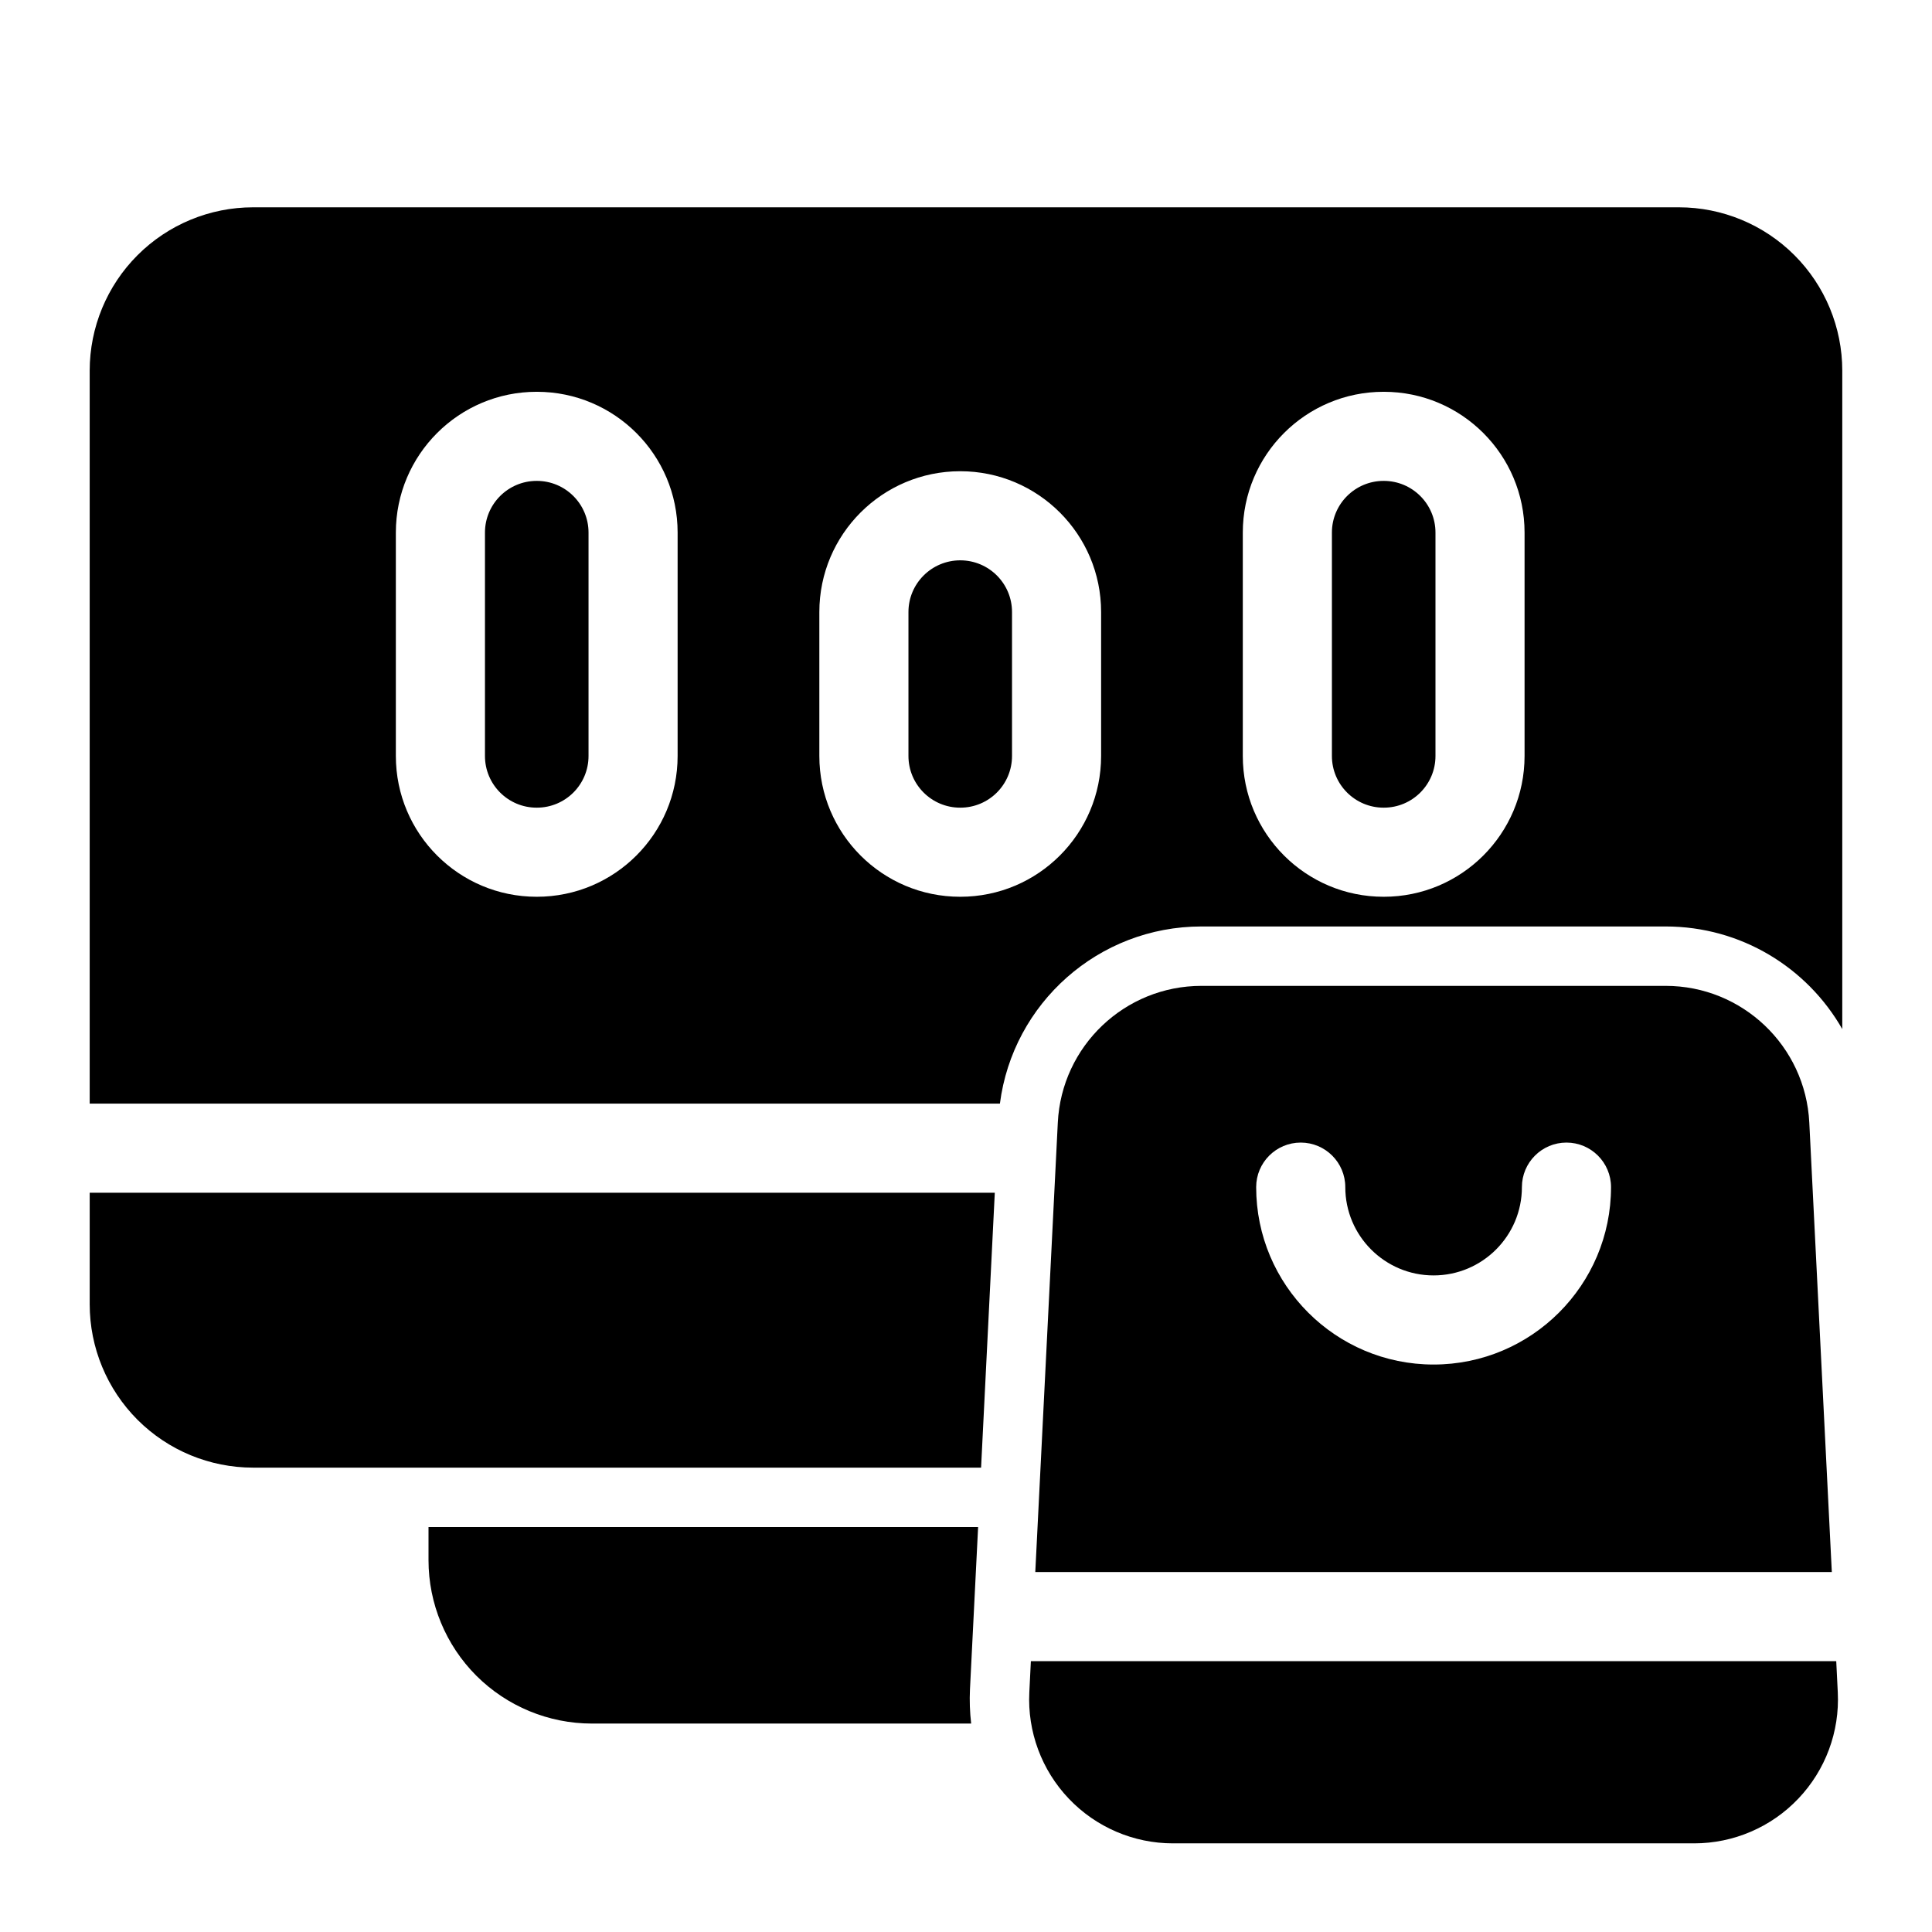
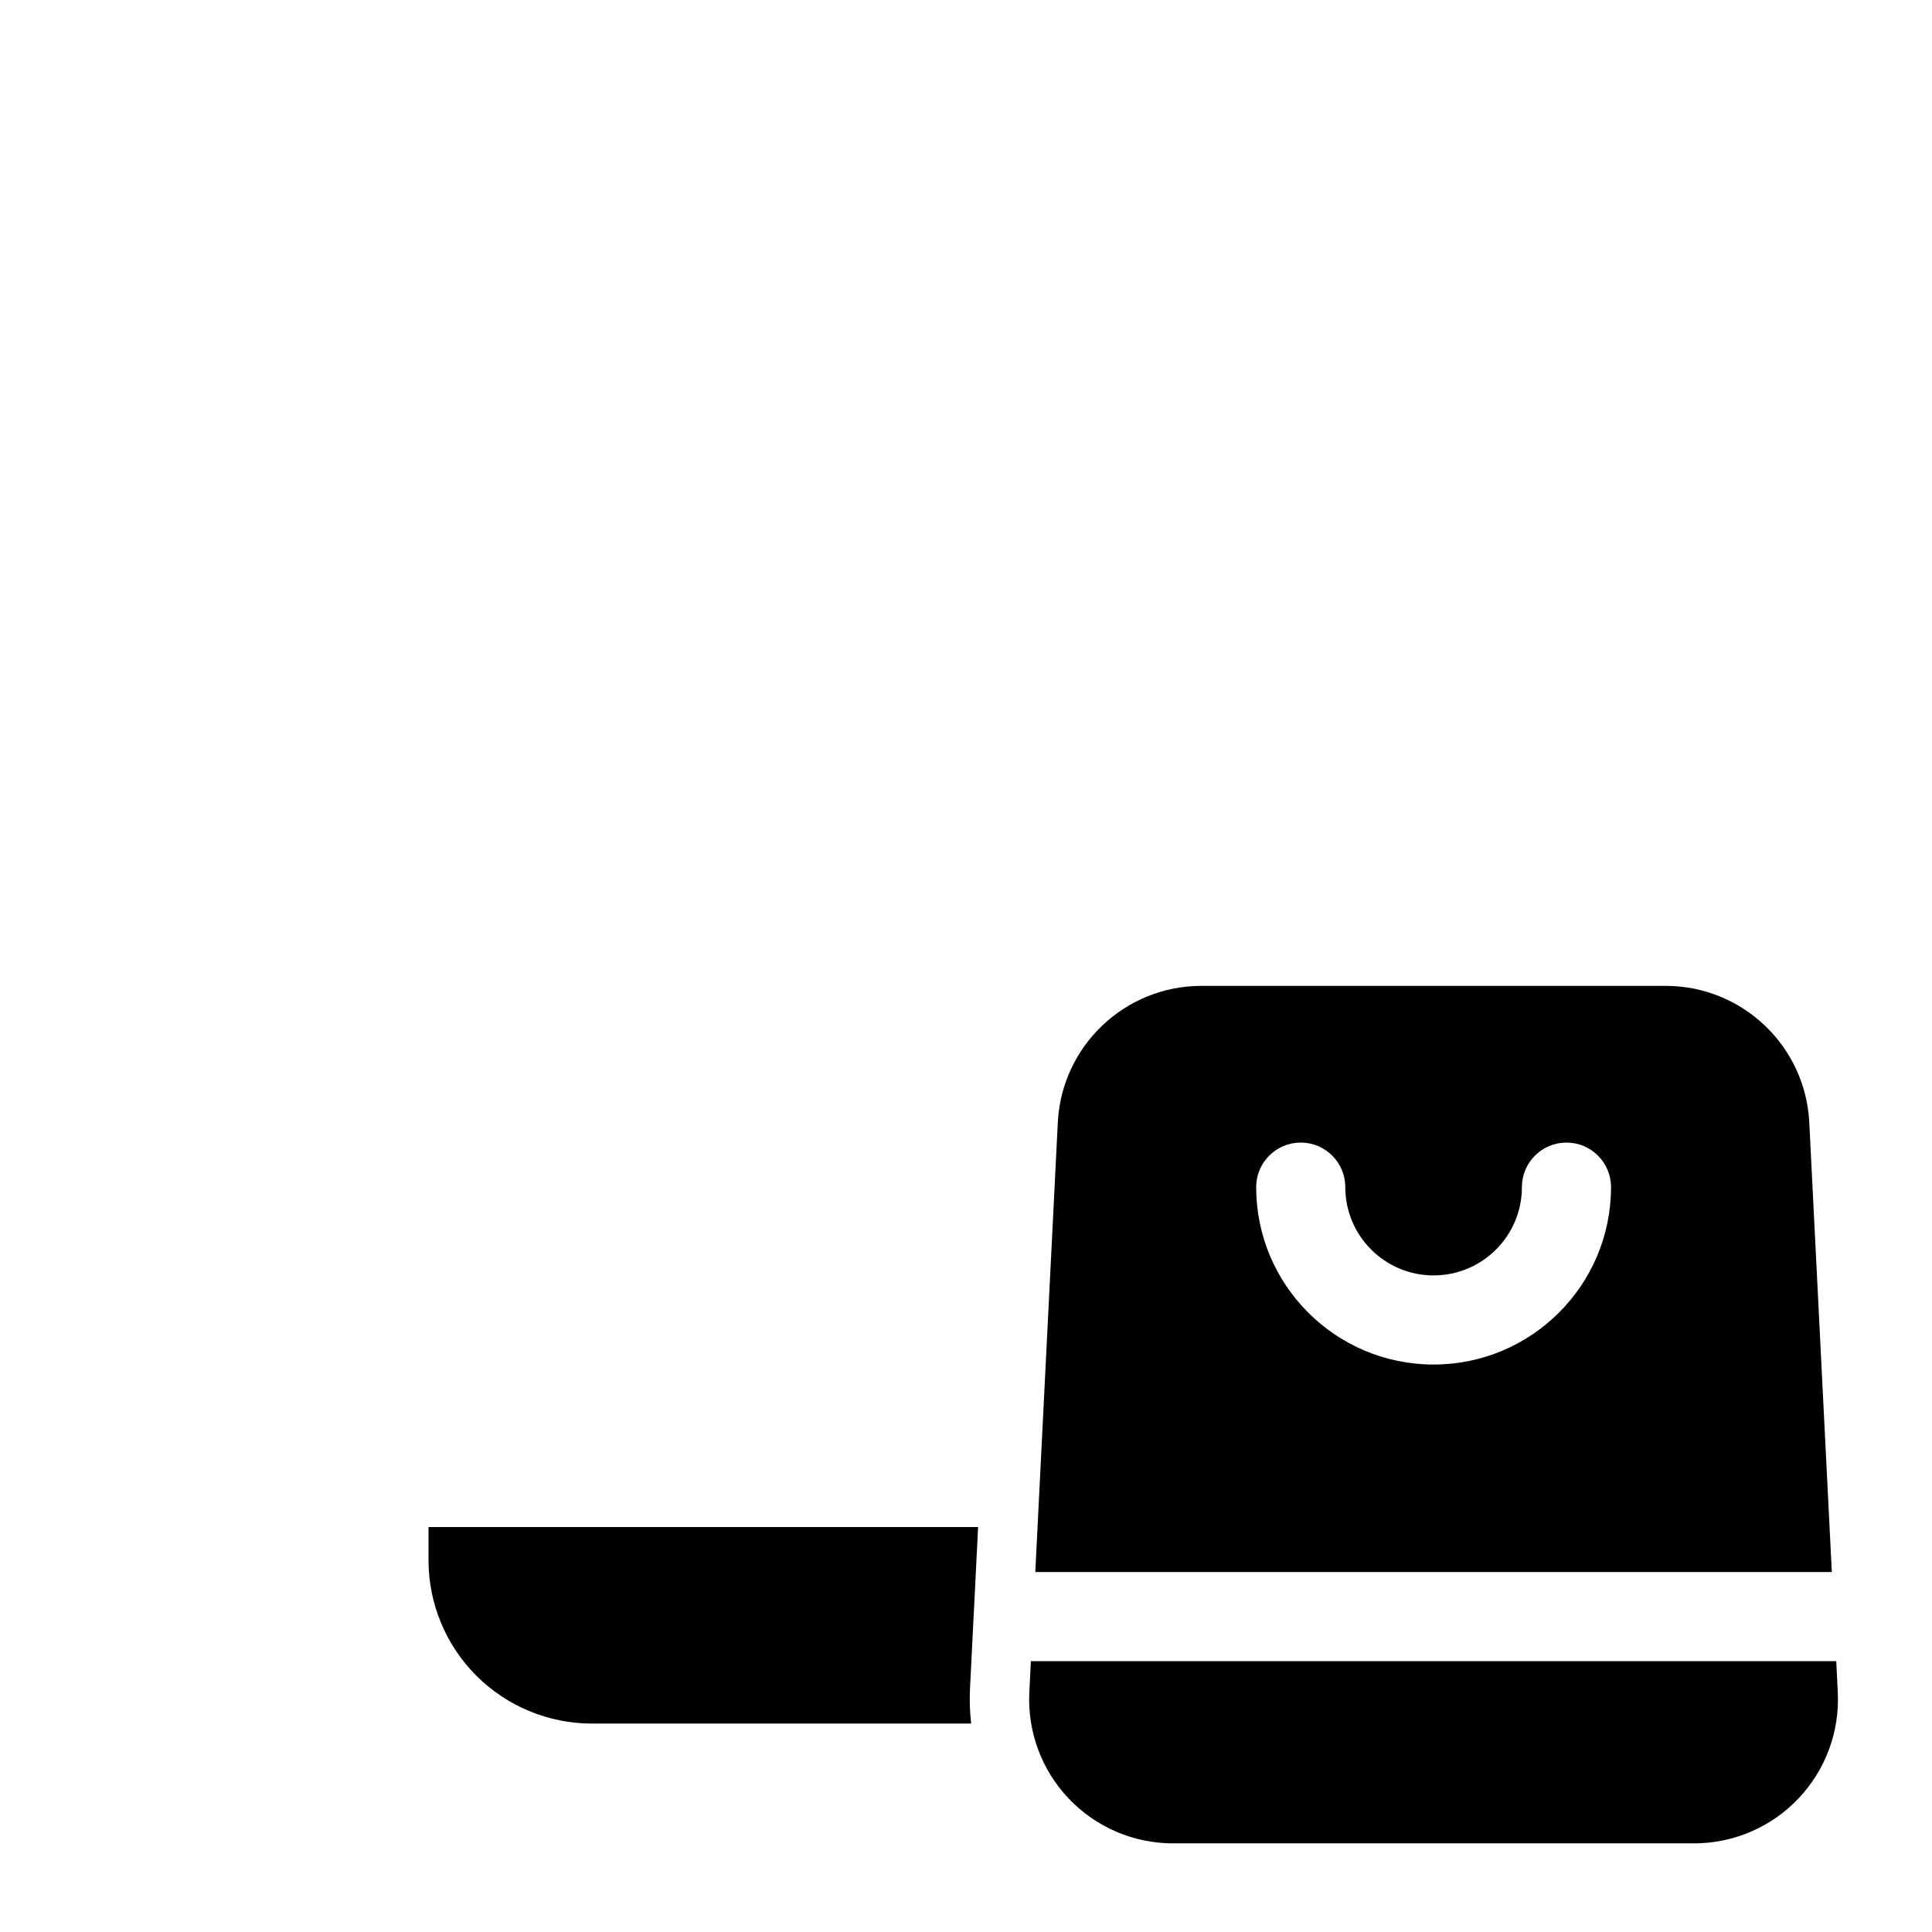
<svg xmlns="http://www.w3.org/2000/svg" fill="#000000" width="800px" height="800px" version="1.1" viewBox="144 144 512 512">
  <g fill-rule="evenodd">
    <path d="m630.63 584.22h-213.44l-0.41 8.266c-0.52 10.422 3.258 20.609 10.453 28.168 7.195 7.574 17.176 11.855 27.613 11.855h138.12c10.438 0 20.422-4.281 27.613-11.855 7.195-7.559 10.973-17.742 10.453-28.168l-0.41-8.266zm-212.26-23.617h211.08l-5.969-119.11c-1.008-20.293-17.758-36.227-38.07-36.227h-123.01c-20.309 0-37.062 15.934-38.07 36.227l-5.969 119.11zm128.95-102c0 12.91-10.484 23.395-23.41 23.395-12.91 0-23.395-10.484-23.395-23.395 0-6.519-5.289-11.809-11.809-11.809s-11.809 5.289-11.809 11.809c0 25.945 21.066 47.012 47.012 47.012 25.961 0 47.027-21.066 47.027-47.012 0-6.519-5.289-11.809-11.809-11.809s-11.809 5.289-11.809 11.809z" />
-     <path d="m407.63 460.09h-239.86v29.551c0 11.492 4.566 22.5 12.676 30.621 8.125 8.125 19.145 12.676 30.621 12.676h192.93zm1.355-23.617c3.418-26.625 26.137-46.949 53.418-46.949h123.01c19.98 0 37.504 10.895 46.809 27.191v-174.48c0-11.477-4.566-22.5-12.676-30.605-8.125-8.125-19.145-12.691-30.621-12.691h-377.86c-11.477 0-22.5 4.566-30.621 12.691-8.109 8.109-12.676 19.129-12.676 30.605v194.23zm-85.41-92.133v-59.199c0-20.609-16.703-37.312-37.312-37.312h-0.047c-20.594 0-37.312 16.703-37.312 37.312v59.199c0 20.609 16.719 37.312 37.312 37.312h0.047c20.609 0 37.312-16.703 37.312-37.312zm224.45 0v-59.199c0-20.609-16.703-37.312-37.312-37.312h-0.047c-20.609 0-37.312 16.703-37.312 37.312v59.199c0 20.609 16.703 37.312 37.312 37.312h0.047c20.609 0 37.312-16.703 37.312-37.312zm-112.22 0v-38.148c0-20.594-16.703-37.297-37.312-37.312h-0.047c-20.609 0.016-37.312 16.719-37.312 37.312v38.148c0 20.609 16.703 37.312 37.312 37.312h0.047c20.609 0 37.312-16.703 37.312-37.312zm-135.84-59.199v59.199c0 7.574-6.125 13.699-13.699 13.699h-0.047c-7.559 0-13.699-6.125-13.699-13.699v-59.199c0-7.559 6.141-13.699 13.699-13.699h0.047c7.574 0 13.699 6.141 13.699 13.699zm224.45 0v59.199c0 7.574-6.125 13.699-13.699 13.699h-0.047c-7.559 0-13.699-6.125-13.699-13.699v-59.199c0-7.559 6.141-13.699 13.699-13.699h0.047c7.574 0 13.699 6.141 13.699 13.699zm-112.22 21.051v38.148c0 7.574-6.125 13.699-13.699 13.699h-0.047c-7.559 0-13.699-6.125-13.699-13.699v-38.148c0-7.559 6.141-13.68 13.699-13.699h0.047c7.574 0.016 13.699 6.141 13.699 13.699z" />
    <path d="m403.21 548.68h-145.65v8.785c0 11.477 4.566 22.5 12.676 30.621 8.125 8.109 19.145 12.676 30.621 12.676h100.51c-0.348-2.992-0.457-6.031-0.316-9.07z" />
  </g>
</svg>